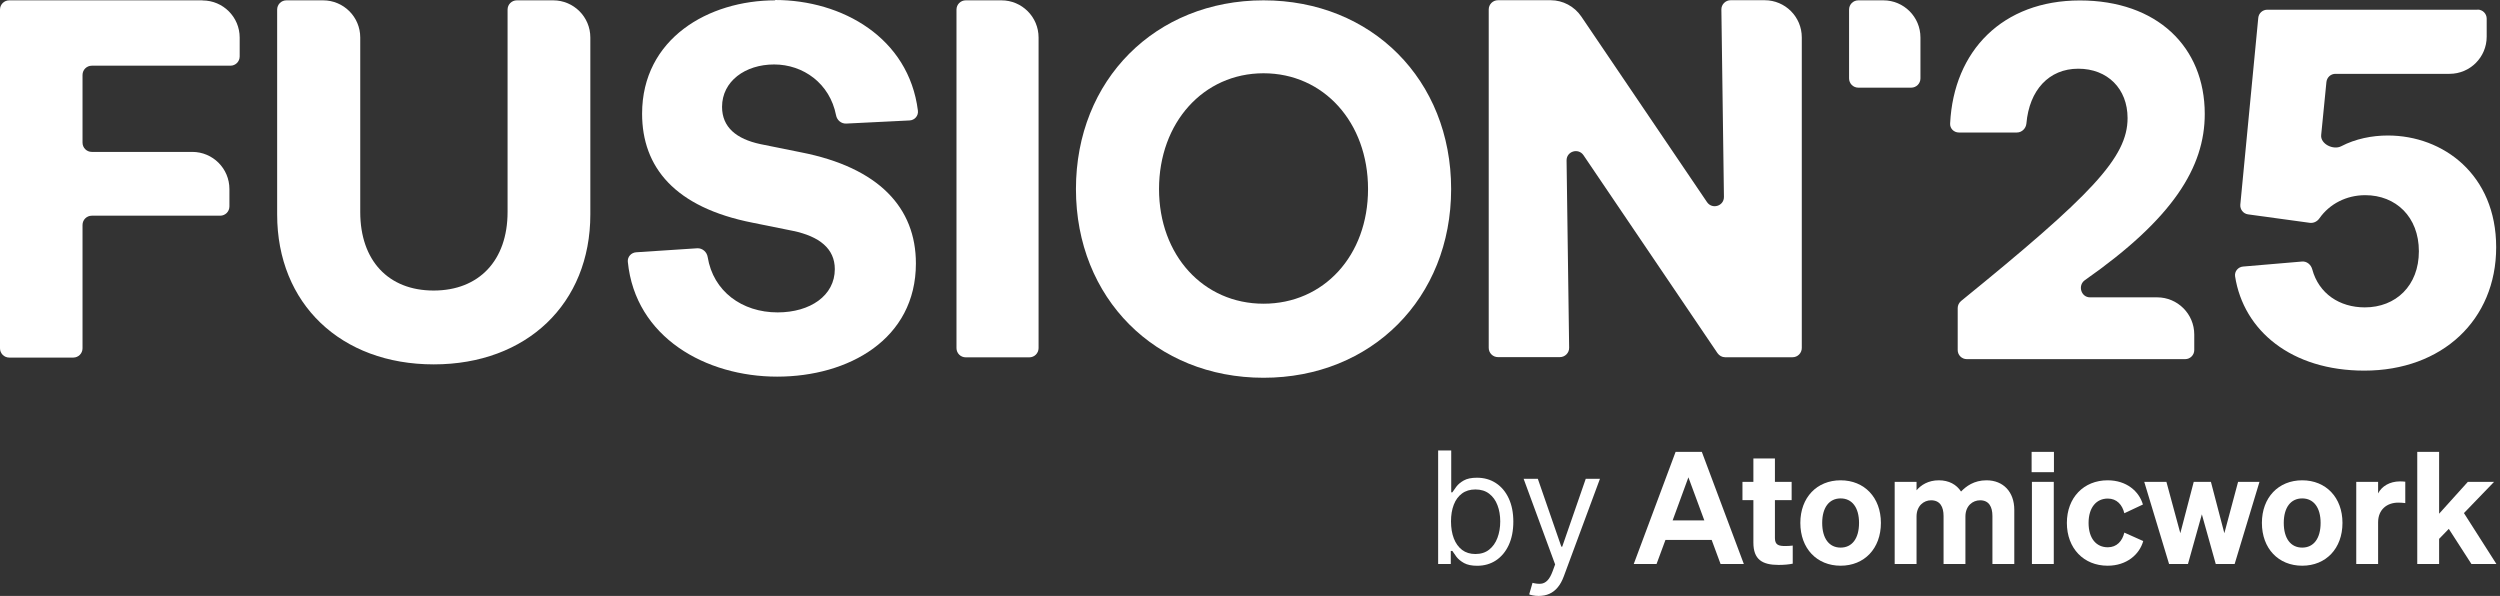
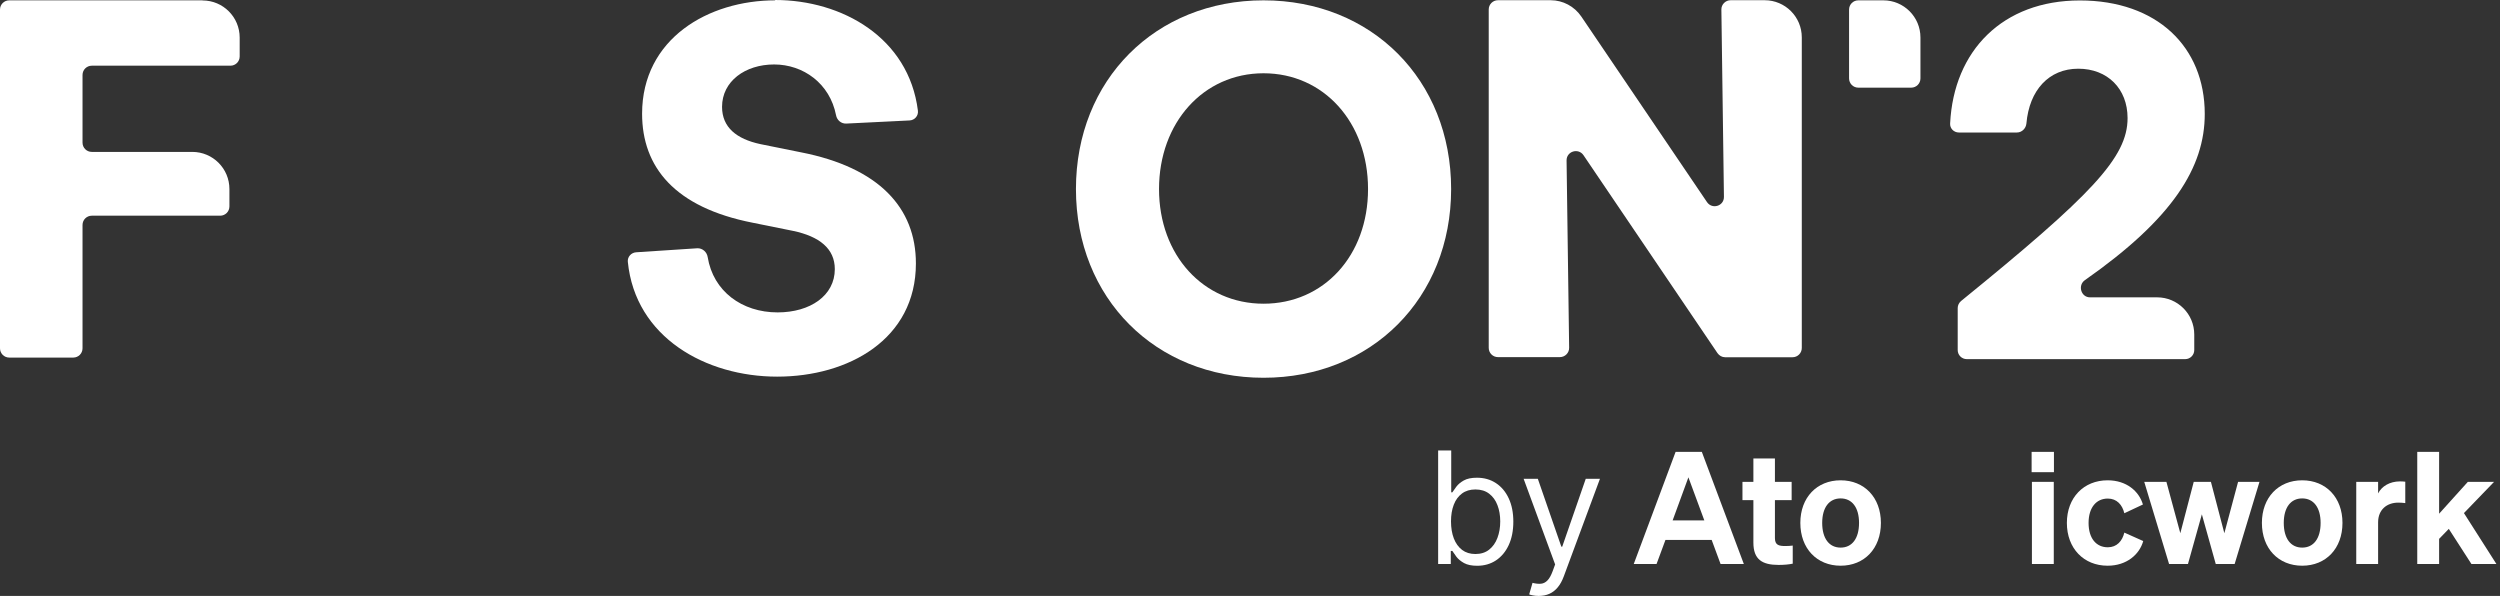
<svg xmlns="http://www.w3.org/2000/svg" width="172" height="41" viewBox="0 0 172 41" fill="none">
  <rect x="0" y="0" width="172" height="41" fill="#333333" stroke="none" />
  <path fill-rule="evenodd" clip-rule="evenodd" d="M86.931 0.023C94.374 0.023 99.838 5.494 99.838 13.006C99.838 20.518 94.359 25.99 86.931 25.99C79.503 25.99 74.025 20.518 74.025 13.006C74.025 5.494 79.496 0.023 86.931 0.023ZM86.931 5.041C82.787 5.041 79.741 8.448 79.741 13.006C79.741 17.564 82.795 20.895 86.931 20.895C91.067 20.895 94.121 17.595 94.121 13.006C94.121 8.418 91.067 5.041 86.931 5.041Z" fill="white" />
  <path d="M53.322 0C57.942 0 62.523 2.594 63.152 7.612C63.198 7.965 62.929 8.272 62.576 8.287L58.218 8.502C57.873 8.517 57.581 8.264 57.52 7.927C57.09 5.732 55.256 4.435 53.261 4.435C51.266 4.435 49.677 5.594 49.677 7.351C49.677 8.755 50.667 9.561 52.309 9.914L55.08 10.474C60.481 11.525 63.014 14.303 63.014 18.124C63.014 23.35 58.364 25.913 53.468 25.913C48.572 25.913 43.708 23.22 43.194 18.009C43.163 17.672 43.424 17.38 43.769 17.357L47.974 17.081C48.327 17.066 48.634 17.334 48.688 17.687C49.071 20.043 51.051 21.493 53.499 21.493C55.747 21.493 57.435 20.334 57.435 18.516C57.435 17.111 56.384 16.267 54.558 15.884L51.788 15.324C46.424 14.272 44.176 11.502 44.176 7.819C44.183 2.655 48.741 0.023 53.338 0.023L53.322 0Z" fill="white" />
-   <path d="M170.463 0.66C170.801 0.66 171.084 0.936 171.084 1.282V2.525C171.084 3.937 169.941 5.08 168.529 5.08H160.679C160.357 5.08 160.096 5.318 160.058 5.64L159.697 9.292C159.636 9.906 160.534 10.344 161.078 10.06C162.053 9.553 163.181 9.323 164.286 9.323C168.084 9.323 171.737 12.009 171.737 17.012C171.737 22.015 168.015 25.499 162.667 25.499C157.656 25.499 154.357 22.759 153.773 19.007C153.727 18.669 153.981 18.37 154.318 18.339L158.377 17.994C158.707 17.963 158.999 18.209 159.083 18.531C159.536 20.204 160.963 21.148 162.698 21.148C164.831 21.148 166.419 19.659 166.419 17.288C166.419 14.917 164.831 13.428 162.728 13.428C161.431 13.428 160.273 14.027 159.574 15.024C159.429 15.232 159.183 15.362 158.922 15.331L154.664 14.748C154.334 14.702 154.103 14.403 154.134 14.073L155.369 1.228C155.4 0.906 155.669 0.668 155.991 0.668H170.463V0.66Z" fill="white" />
-   <path d="M22.229 0.023C23.641 0.023 24.785 1.166 24.785 2.578V14.587C24.785 17.917 26.711 19.989 29.834 19.989C32.957 19.989 34.921 17.917 34.921 14.587V0.66C34.921 0.307 35.205 0.023 35.558 0.023H38.059C39.471 0.023 40.615 1.166 40.615 2.578V14.756C40.615 20.895 36.233 25.069 29.841 25.069C23.449 25.069 19.068 20.895 19.068 14.756V0.66C19.068 0.307 19.352 0.023 19.705 0.023H22.237H22.229Z" fill="white" />
  <path d="M143.093 0.031C148.395 0.031 151.687 3.215 151.687 7.842C151.687 11.51 149.492 15.04 143.438 19.276C142.932 19.636 143.177 20.457 143.791 20.457H148.41C149.822 20.457 150.965 21.601 150.965 23.012V24.087C150.965 24.424 150.689 24.708 150.344 24.708H135.312C134.974 24.708 134.69 24.432 134.69 24.087V21.194C134.69 21.01 134.775 20.833 134.921 20.71C143.891 13.421 146.377 10.842 146.377 8.126C146.377 6.1 144.996 4.727 142.985 4.727C140.967 4.727 139.617 6.2 139.417 8.494C139.386 8.832 139.11 9.116 138.765 9.116H134.767C134.429 9.116 134.146 8.84 134.169 8.494C134.414 3.484 137.79 0.031 143.093 0.031Z" fill="white" />
  <path d="M13.935 0.031C15.347 0.031 16.49 1.174 16.49 2.586V3.883C16.49 4.236 16.206 4.52 15.853 4.52H6.315C5.962 4.52 5.678 4.804 5.678 5.157V9.814C5.678 10.167 5.962 10.451 6.315 10.451H13.229C14.641 10.451 15.784 11.594 15.784 13.006V14.203C15.784 14.556 15.5 14.84 15.147 14.84H6.315C5.962 14.84 5.678 15.124 5.678 15.477V23.964C5.678 24.317 5.394 24.601 5.041 24.601H0.637C0.284 24.601 0 24.317 0 23.964V0.66C0 0.307 0.284 0.023 0.637 0.023H13.935V0.031Z" fill="white" />
-   <path d="M68.899 0.023C70.311 0.023 71.454 1.166 71.454 2.578V23.948C71.454 24.302 71.17 24.585 70.817 24.585H66.443C66.09 24.585 65.806 24.302 65.806 23.948V0.66C65.806 0.307 66.09 0.023 66.443 0.023H68.899Z" fill="white" />
  <path d="M106.683 0.015C107.527 0.015 108.317 0.437 108.793 1.136L117.441 13.904C117.794 14.426 118.615 14.18 118.607 13.543L118.431 0.66C118.423 0.307 118.715 0.015 119.068 0.015H121.408C122.82 0.015 123.963 1.159 123.963 2.571V23.941C123.963 24.294 123.679 24.578 123.326 24.578H118.684C118.477 24.578 118.285 24.47 118.162 24.294L108.946 10.681C108.593 10.159 107.772 10.405 107.78 11.042L107.957 23.925C107.964 24.279 107.673 24.57 107.32 24.57H103.061C102.708 24.57 102.424 24.286 102.424 23.933V0.652C102.424 0.299 102.708 0.015 103.061 0.015H106.683Z" fill="white" />
  <path d="M129.572 0.023C130.984 0.023 132.127 1.166 132.127 2.578V5.394C132.127 5.747 131.843 6.031 131.49 6.031H127.853C127.5 6.031 127.216 5.747 127.216 5.394V0.66C127.216 0.307 127.5 0.023 127.853 0.023H129.572Z" fill="white" />
  <path d="M98.944 38.803V30.99H99.844V33.874H99.92C99.987 33.772 100.078 33.642 100.195 33.485C100.315 33.325 100.485 33.182 100.706 33.057C100.93 32.93 101.233 32.867 101.614 32.867C102.108 32.867 102.542 32.99 102.919 33.237C103.295 33.483 103.589 33.833 103.8 34.286C104.011 34.739 104.117 35.273 104.117 35.888C104.117 36.509 104.011 37.047 103.8 37.502C103.589 37.955 103.297 38.305 102.923 38.555C102.549 38.801 102.118 38.925 101.629 38.925C101.253 38.925 100.952 38.862 100.725 38.738C100.499 38.611 100.325 38.467 100.203 38.307C100.081 38.144 99.987 38.009 99.92 37.902H99.814V38.803H98.944ZM99.829 35.873C99.829 36.315 99.894 36.706 100.023 37.044C100.153 37.38 100.343 37.643 100.592 37.834C100.841 38.022 101.146 38.116 101.507 38.116C101.884 38.116 102.198 38.017 102.45 37.818C102.704 37.617 102.895 37.348 103.022 37.01C103.152 36.669 103.216 36.29 103.216 35.873C103.216 35.461 103.153 35.09 103.026 34.759C102.901 34.426 102.712 34.163 102.457 33.969C102.206 33.773 101.889 33.675 101.507 33.675C101.141 33.675 100.833 33.768 100.584 33.954C100.335 34.137 100.147 34.394 100.02 34.724C99.892 35.053 99.829 35.435 99.829 35.873Z" fill="white" />
  <path d="M105.864 41C105.711 41 105.575 40.987 105.456 40.962C105.336 40.939 105.254 40.916 105.208 40.893L105.437 40.1C105.655 40.156 105.849 40.176 106.017 40.161C106.184 40.145 106.333 40.07 106.463 39.936C106.595 39.803 106.716 39.589 106.825 39.291L106.993 38.833L104.826 32.943H105.803L107.42 37.612H107.481L109.099 32.943H110.076L107.588 39.657C107.476 39.96 107.338 40.21 107.172 40.409C107.007 40.61 106.815 40.758 106.596 40.855C106.38 40.952 106.136 41 105.864 41Z" fill="white" />
  <path d="M115.281 31.089H117.086L119.976 38.803H118.375L117.763 37.148H114.583L113.971 38.803H112.402L115.281 31.089ZM116.162 32.84L115.077 35.805H117.258L116.162 32.84Z" fill="white" />
  <path d="M120.633 37.331V34.409H119.881V33.152H120.633V31.541H122.115V33.152H123.265V34.409H122.115V37.019C122.115 37.503 122.384 37.567 122.835 37.567C123.039 37.567 123.147 37.556 123.34 37.535V38.781C123.071 38.835 122.749 38.867 122.373 38.867C121.234 38.867 120.633 38.491 120.633 37.331Z" fill="white" />
  <path d="M129.406 35.977C129.406 37.739 128.268 38.921 126.635 38.921C125.002 38.921 123.863 37.739 123.863 35.977C123.863 34.226 125.002 33.045 126.635 33.045C128.268 33.045 129.406 34.226 129.406 35.977ZM125.367 35.977C125.367 37.052 125.85 37.675 126.635 37.675C127.419 37.675 127.902 37.052 127.902 35.977C127.902 34.914 127.419 34.291 126.635 34.291C125.85 34.291 125.367 34.914 125.367 35.977Z" fill="white" />
-   <path d="M131.858 35.537V38.803H130.354V33.152H131.858V33.732C132.17 33.367 132.664 33.045 133.394 33.045C134.082 33.045 134.608 33.335 134.92 33.818C135.264 33.464 135.801 33.045 136.671 33.045C137.831 33.045 138.583 33.85 138.583 35.075V38.803H137.079V35.505C137.079 34.871 136.843 34.42 136.231 34.42C135.726 34.42 135.221 34.796 135.221 35.537V38.803H133.717V35.505C133.717 34.871 133.48 34.42 132.857 34.42C132.363 34.42 131.858 34.796 131.858 35.537Z" fill="white" />
  <path d="M139.775 32.486V31.089H141.311V32.486H139.775ZM141.3 33.152V38.803H139.796V33.152H141.3Z" fill="white" />
  <path d="M143.694 35.977C143.694 37.041 144.221 37.653 145.016 37.653C145.639 37.653 146.015 37.224 146.154 36.643L147.454 37.224C147.197 38.147 146.316 38.921 145.005 38.921C143.361 38.921 142.201 37.728 142.201 35.977C142.201 34.237 143.361 33.045 145.005 33.045C146.305 33.045 147.164 33.797 147.433 34.71L146.154 35.311C146.015 34.731 145.639 34.301 145.016 34.301C144.221 34.301 143.694 34.925 143.694 35.977Z" fill="white" />
  <path d="M150.929 33.152H152.111L153.035 36.686L153.98 33.152H155.452L153.744 38.803H152.444L151.488 35.386L150.532 38.803H149.232L147.524 33.152H149.049L150.006 36.686L150.929 33.152Z" fill="white" />
  <path d="M161.162 35.977C161.162 37.739 160.024 38.921 158.391 38.921C156.758 38.921 155.619 37.739 155.619 35.977C155.619 34.226 156.758 33.045 158.391 33.045C160.024 33.045 161.162 34.226 161.162 35.977ZM157.123 35.977C157.123 37.052 157.606 37.675 158.391 37.675C159.175 37.675 159.658 37.052 159.658 35.977C159.658 34.914 159.175 34.291 158.391 34.291C157.606 34.291 157.123 34.914 157.123 35.977Z" fill="white" />
  <path d="M165.483 33.141V34.613C165.312 34.592 165.183 34.581 165 34.581C164.216 34.581 163.614 35.064 163.614 35.934V38.803H162.11V33.152H163.614V33.947C163.861 33.453 164.42 33.12 165.118 33.12C165.269 33.12 165.376 33.13 165.483 33.141Z" fill="white" />
  <path d="M167.811 31.089V35.343L169.787 33.152H171.592L169.519 35.3L171.753 38.803H170.034L168.477 36.386L167.811 37.073V38.803H166.307V31.089H167.811Z" fill="white" />
</svg>